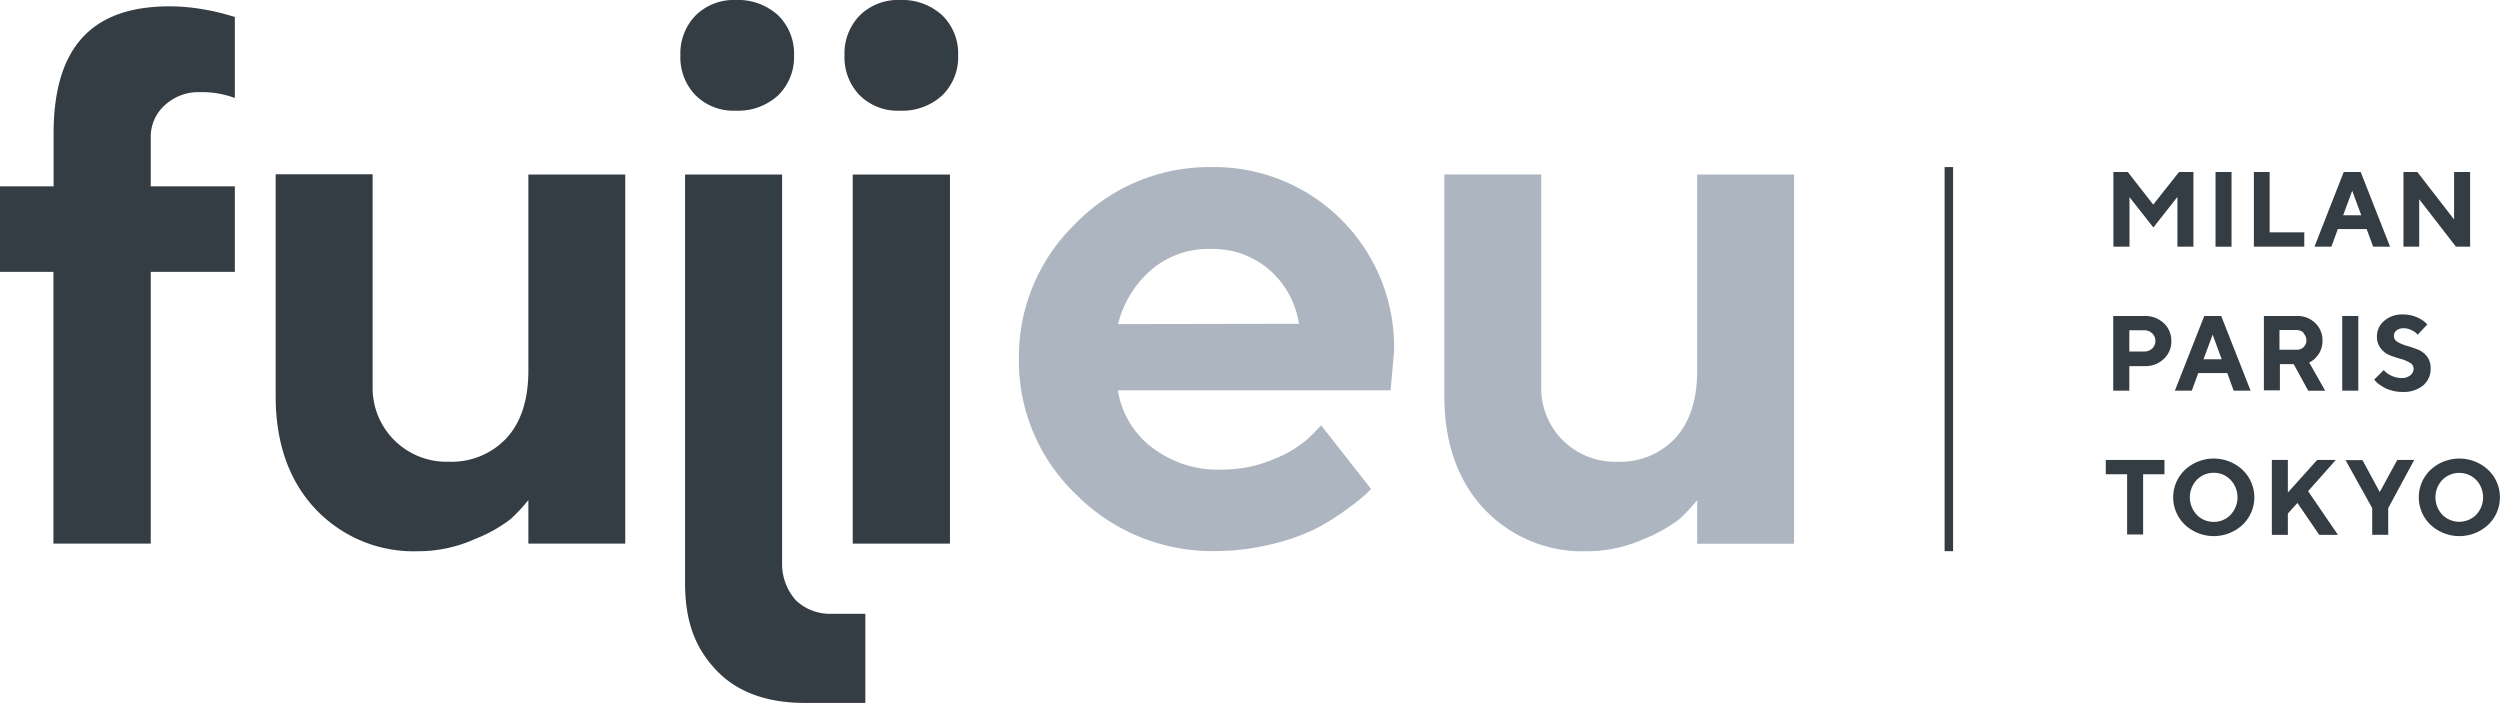
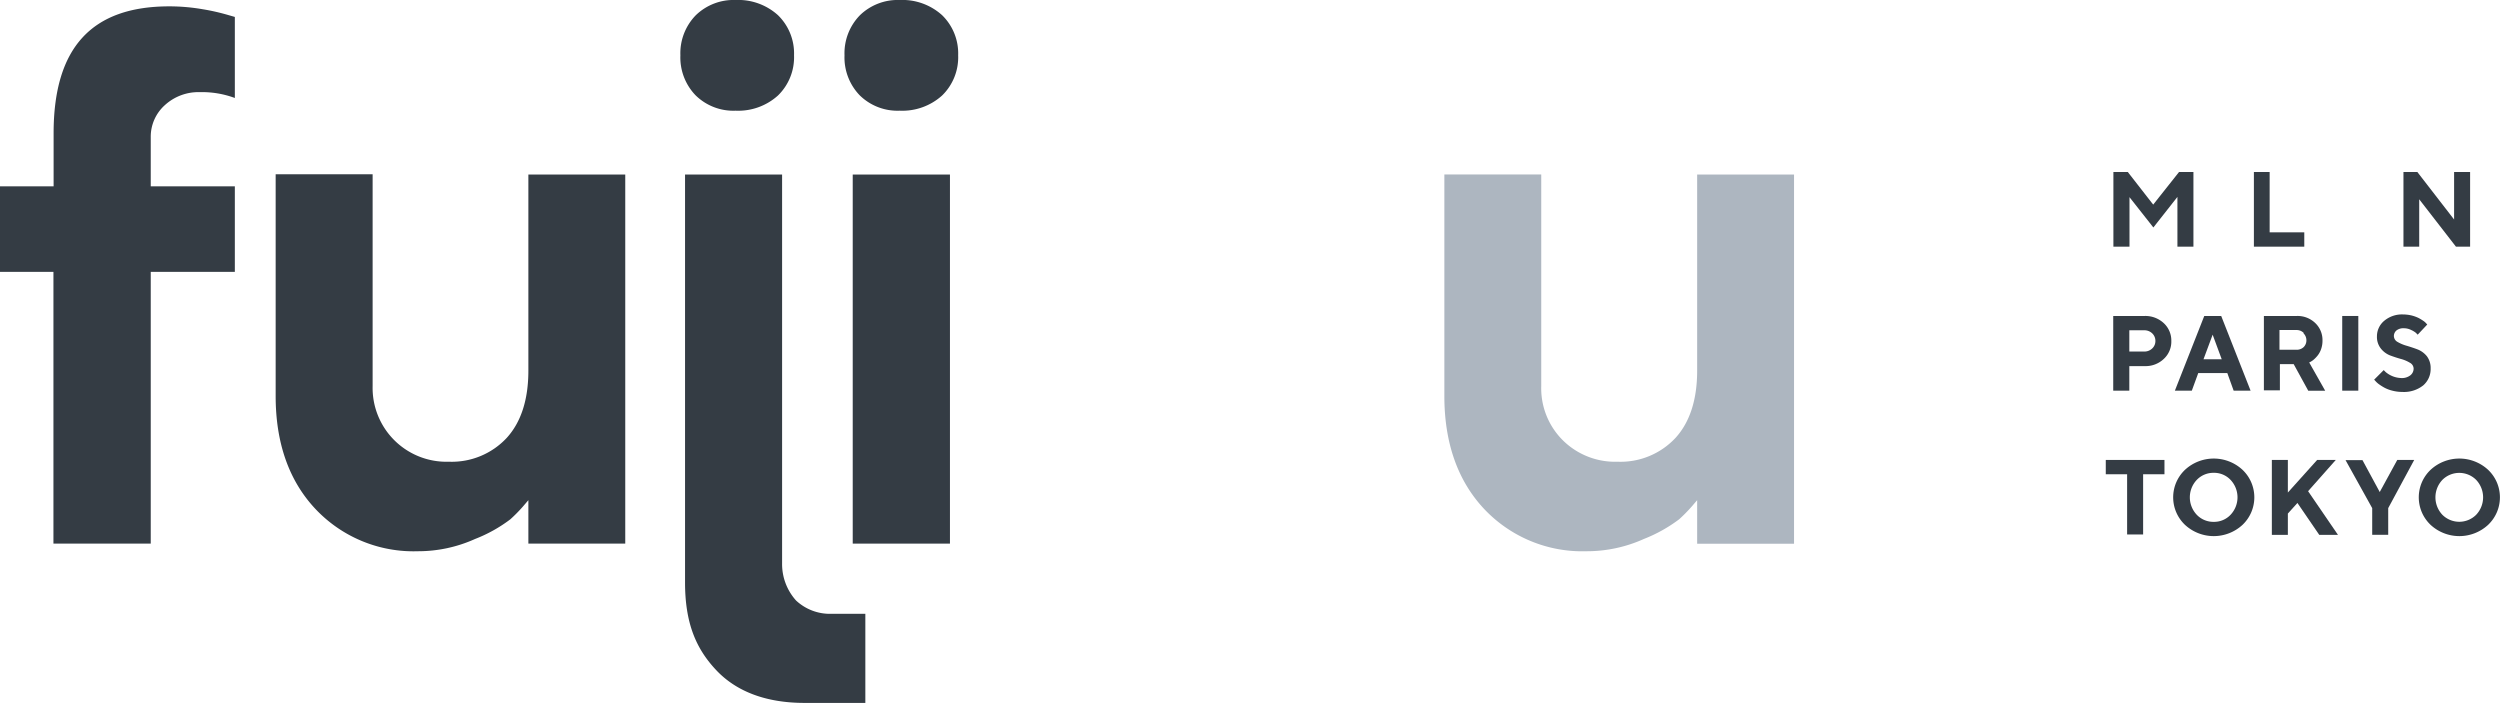
<svg xmlns="http://www.w3.org/2000/svg" viewBox="0 0 295.2 83.02">
  <defs>
    <style>.cls-1{fill:#adb6c0;}.cls-2{fill:#343c44;}</style>
  </defs>
  <g id="Livello_2" data-name="Livello 2">
    <g id="Livello_2-2" data-name="Livello 2">
      <path class="cls-1" d="M191,54.52A8.77,8.77,0,0,1,184.55,52a8.65,8.65,0,0,1-2.56-6.4v-25H170.55V46.77c0,5.53,1.58,10,4.69,13.32a15.93,15.93,0,0,0,12.11,5,16.36,16.36,0,0,0,6.76-1.45,17.55,17.55,0,0,0,4.16-2.32,18,18,0,0,0,1.47-1.49l.66-.77v5.14h11.44V20.61H200.4V43.77c0,3.41-.86,6.07-2.55,7.93A8.87,8.87,0,0,1,191,54.52Z" />
-       <path class="cls-1" d="M143,19.73a22,22,0,0,0-16,6.67,21.87,21.87,0,0,0-6.69,16,21.78,21.78,0,0,0,6.77,16,22.63,22.63,0,0,0,16.38,6.67,27.73,27.73,0,0,0,6.6-.79,24.86,24.86,0,0,0,5.2-1.8A28.1,28.1,0,0,0,159,60.16a26.93,26.93,0,0,0,2.32-1.84l.58-.58L156,50.22l-1,1.05a13,13,0,0,1-4.25,2.8,15.67,15.67,0,0,1-6.53,1.38,12.73,12.73,0,0,1-8.14-2.58,10.51,10.51,0,0,1-4-6.33l-.09-.45h32.21l.41-4.6A21.24,21.24,0,0,0,143,19.73ZM132,38.27l.15-.48a12.35,12.35,0,0,1,3.94-6.05A10.37,10.37,0,0,1,143,29.4a10.13,10.13,0,0,1,6.8,2.39,10.43,10.43,0,0,1,3.5,6l.09.44Z" />
      <path class="cls-2" d="M23.93,1.09A23.08,23.08,0,0,0,20,.75c-9.2,0-13.67,4.9-13.67,15V22H0V32.1H6.31V64.19H17.8V32.1h9.93V22H17.8v-5.8a5,5,0,0,1,1.66-3.78,5.88,5.88,0,0,1,4.14-1.54,11.16,11.16,0,0,1,4.13.69V2L27,1.79A25.32,25.32,0,0,0,23.93,1.09Z" />
      <path class="cls-2" d="M62.39,64.19H73.83V20.61H62.39V43.77c0,3.41-.86,6.07-2.55,7.93A8.87,8.87,0,0,1,53,54.52a8.72,8.72,0,0,1-9-8.94v-25H32.55V46.77c0,5.53,1.57,10,4.69,13.32a15.91,15.91,0,0,0,12.11,5,16.32,16.32,0,0,0,6.75-1.45,17.12,17.12,0,0,0,4.16-2.32,18,18,0,0,0,1.47-1.49l.66-.77Z" />
      <path class="cls-2" d="M102.18,72.48V83H95c-4.46,0-8-1.3-10.41-3.85s-3.7-5.57-3.7-10.39V20.61H92.35v45.9A6.43,6.43,0,0,0,94,70.91a5.86,5.86,0,0,0,4.14,1.57Z" />
      <path class="cls-2" d="M86.86,0a6.41,6.41,0,0,0-4.71,1.81,6.42,6.42,0,0,0-1.81,4.72,6.44,6.44,0,0,0,1.79,4.72,6.36,6.36,0,0,0,4.73,1.82,7,7,0,0,0,5-1.79,6.3,6.3,0,0,0,1.9-4.75,6.3,6.3,0,0,0-1.9-4.74A7,7,0,0,0,86.86,0Z" />
      <rect class="cls-2" x="100.69" y="20.61" width="11.48" height="43.58" />
      <path class="cls-2" d="M106.24,0a6.41,6.41,0,0,0-4.71,1.81,6.42,6.42,0,0,0-1.81,4.72,6.44,6.44,0,0,0,1.79,4.72,6.36,6.36,0,0,0,4.73,1.82,7,7,0,0,0,5-1.79,6.3,6.3,0,0,0,1.9-4.75,6.3,6.3,0,0,0-1.9-4.74A7,7,0,0,0,106.24,0Z" />
      <path class="cls-2" d="M257.3,20.31H259v8.82h-1.89V23.25l-2.84,3.61-2.82-3.58v5.85h-1.9V20.31h1.7l3,3.85Z" />
-       <path class="cls-2" d="M261.61,20.31h1.89v8.82h-1.89Z" />
      <path class="cls-2" d="M266.14,29.13V20.31H268v7.12h4.09v1.7Z" />
-       <path class="cls-2" d="M276.05,27.05l-.76,2.08h-2l3.46-8.82h2l3.47,8.82h-2l-.76-2.08Zm1.7-4.53-1.07,2.9h2.14Z" />
      <path class="cls-2" d="M291.67,20.31v8.82H290l-4.34-5.6v5.6H283.8V20.31h1.64l4.34,5.61V20.31Z" />
      <path class="cls-2" d="M253.25,37.31a3.18,3.18,0,0,1,2.25.85,2.8,2.8,0,0,1,.89,2.11,2.77,2.77,0,0,1-.89,2.11,3.1,3.1,0,0,1-2.25.85h-1.82v2.9h-1.9V37.31ZM251.43,39v2.51h1.75a1.32,1.32,0,0,0,.95-.36,1.19,1.19,0,0,0,.38-.89,1.22,1.22,0,0,0-.38-.9,1.32,1.32,0,0,0-.95-.36Z" />
      <path class="cls-2" d="M259.57,44.05l-.76,2.08h-2l3.47-8.82h2l3.47,8.82h-2L263,44.05Zm1.7-4.53-1.08,2.9h2.15Z" />
      <path class="cls-2" d="M267.32,37.31h3.9a3,3,0,0,1,2.17.84,2.78,2.78,0,0,1,.85,2.06,2.94,2.94,0,0,1-.16,1,2.56,2.56,0,0,1-.39.74,3.63,3.63,0,0,1-.46.49,2.12,2.12,0,0,1-.4.28l-.16.08,1.89,3.34h-2L270.84,43h-1.63v3.09h-1.89Zm4.7,2a1.17,1.17,0,0,0-.86-.34h-2v2.33h2A1.2,1.2,0,0,0,272,41a1.11,1.11,0,0,0,.34-.81A1.15,1.15,0,0,0,272,39.36Z" />
      <path class="cls-2" d="M276.57,37.31h1.9v8.82h-1.9Z" />
      <path class="cls-2" d="M284.57,42.84a4.06,4.06,0,0,0-1.09-.46c-.43-.12-.85-.26-1.28-.42a2.6,2.6,0,0,1-1.08-.82,2.2,2.2,0,0,1-.45-1.43,2.38,2.38,0,0,1,.86-1.83,3.25,3.25,0,0,1,2.23-.75,4.42,4.42,0,0,1,1,.12,4.33,4.33,0,0,1,.83.3,5.51,5.51,0,0,1,.56.34,1.63,1.63,0,0,1,.35.31l.11.12-1.13,1.2-.2-.21a2.45,2.45,0,0,0-.56-.34,1.92,1.92,0,0,0-.87-.21A1.32,1.32,0,0,0,283,39a.86.86,0,0,0-.33.67.81.81,0,0,0,.44.71,4.5,4.5,0,0,0,1.08.45c.43.13.86.27,1.28.43a2.66,2.66,0,0,1,1.1.81,2.31,2.31,0,0,1,.44,1.44,2.55,2.55,0,0,1-.88,2,3.66,3.66,0,0,1-2.46.77,4.66,4.66,0,0,1-1.18-.15,3.94,3.94,0,0,1-.95-.36,6.32,6.32,0,0,1-.66-.42,2.55,2.55,0,0,1-.4-.37l-.14-.15,1.13-1.13c.06.06.14.15.25.25a3,3,0,0,0,1.83.69,1.62,1.62,0,0,0,1.06-.32,1,1,0,0,0,.39-.81A.8.8,0,0,0,284.57,42.84Z" />
      <path class="cls-2" d="M255.58,54.31V56h-2.52v7.11h-1.89V56h-2.52V54.31Z" />
      <path class="cls-2" d="M258,55.48a5,5,0,0,1,6.8,0,4.48,4.48,0,0,1,0,6.49,5,5,0,0,1-6.8,0,4.48,4.48,0,0,1,0-6.49Zm1.39,5.3a2.71,2.71,0,0,0,2,.84,2.67,2.67,0,0,0,2-.84,3,3,0,0,0,0-4.11,2.67,2.67,0,0,0-2-.84,2.71,2.71,0,0,0-2,.84,3,3,0,0,0,0,4.11Z" />
      <path class="cls-2" d="M270.15,58.16l3.46-3.85h2.2L272.54,58l3.53,5.16h-2.21l-2.58-3.77-1.13,1.25v2.52h-1.89V54.31h1.89Z" />
      <path class="cls-2" d="M281,58.1l2.07-3.79h2L282,60v3.15h-1.89V60l-3.15-5.67h2Z" />
      <path class="cls-2" d="M287,55.48a5,5,0,0,1,6.8,0,4.48,4.48,0,0,1,0,6.49,5,5,0,0,1-6.8,0,4.48,4.48,0,0,1,0-6.49Zm1.39,5.3a2.82,2.82,0,0,0,4,0,3,3,0,0,0,0-4.11,2.82,2.82,0,0,0-4,0,3,3,0,0,0,0,4.11Z" />
-       <rect class="cls-2" x="229.62" y="19.73" width="1" height="45.35" />
    </g>
  </g>
</svg>